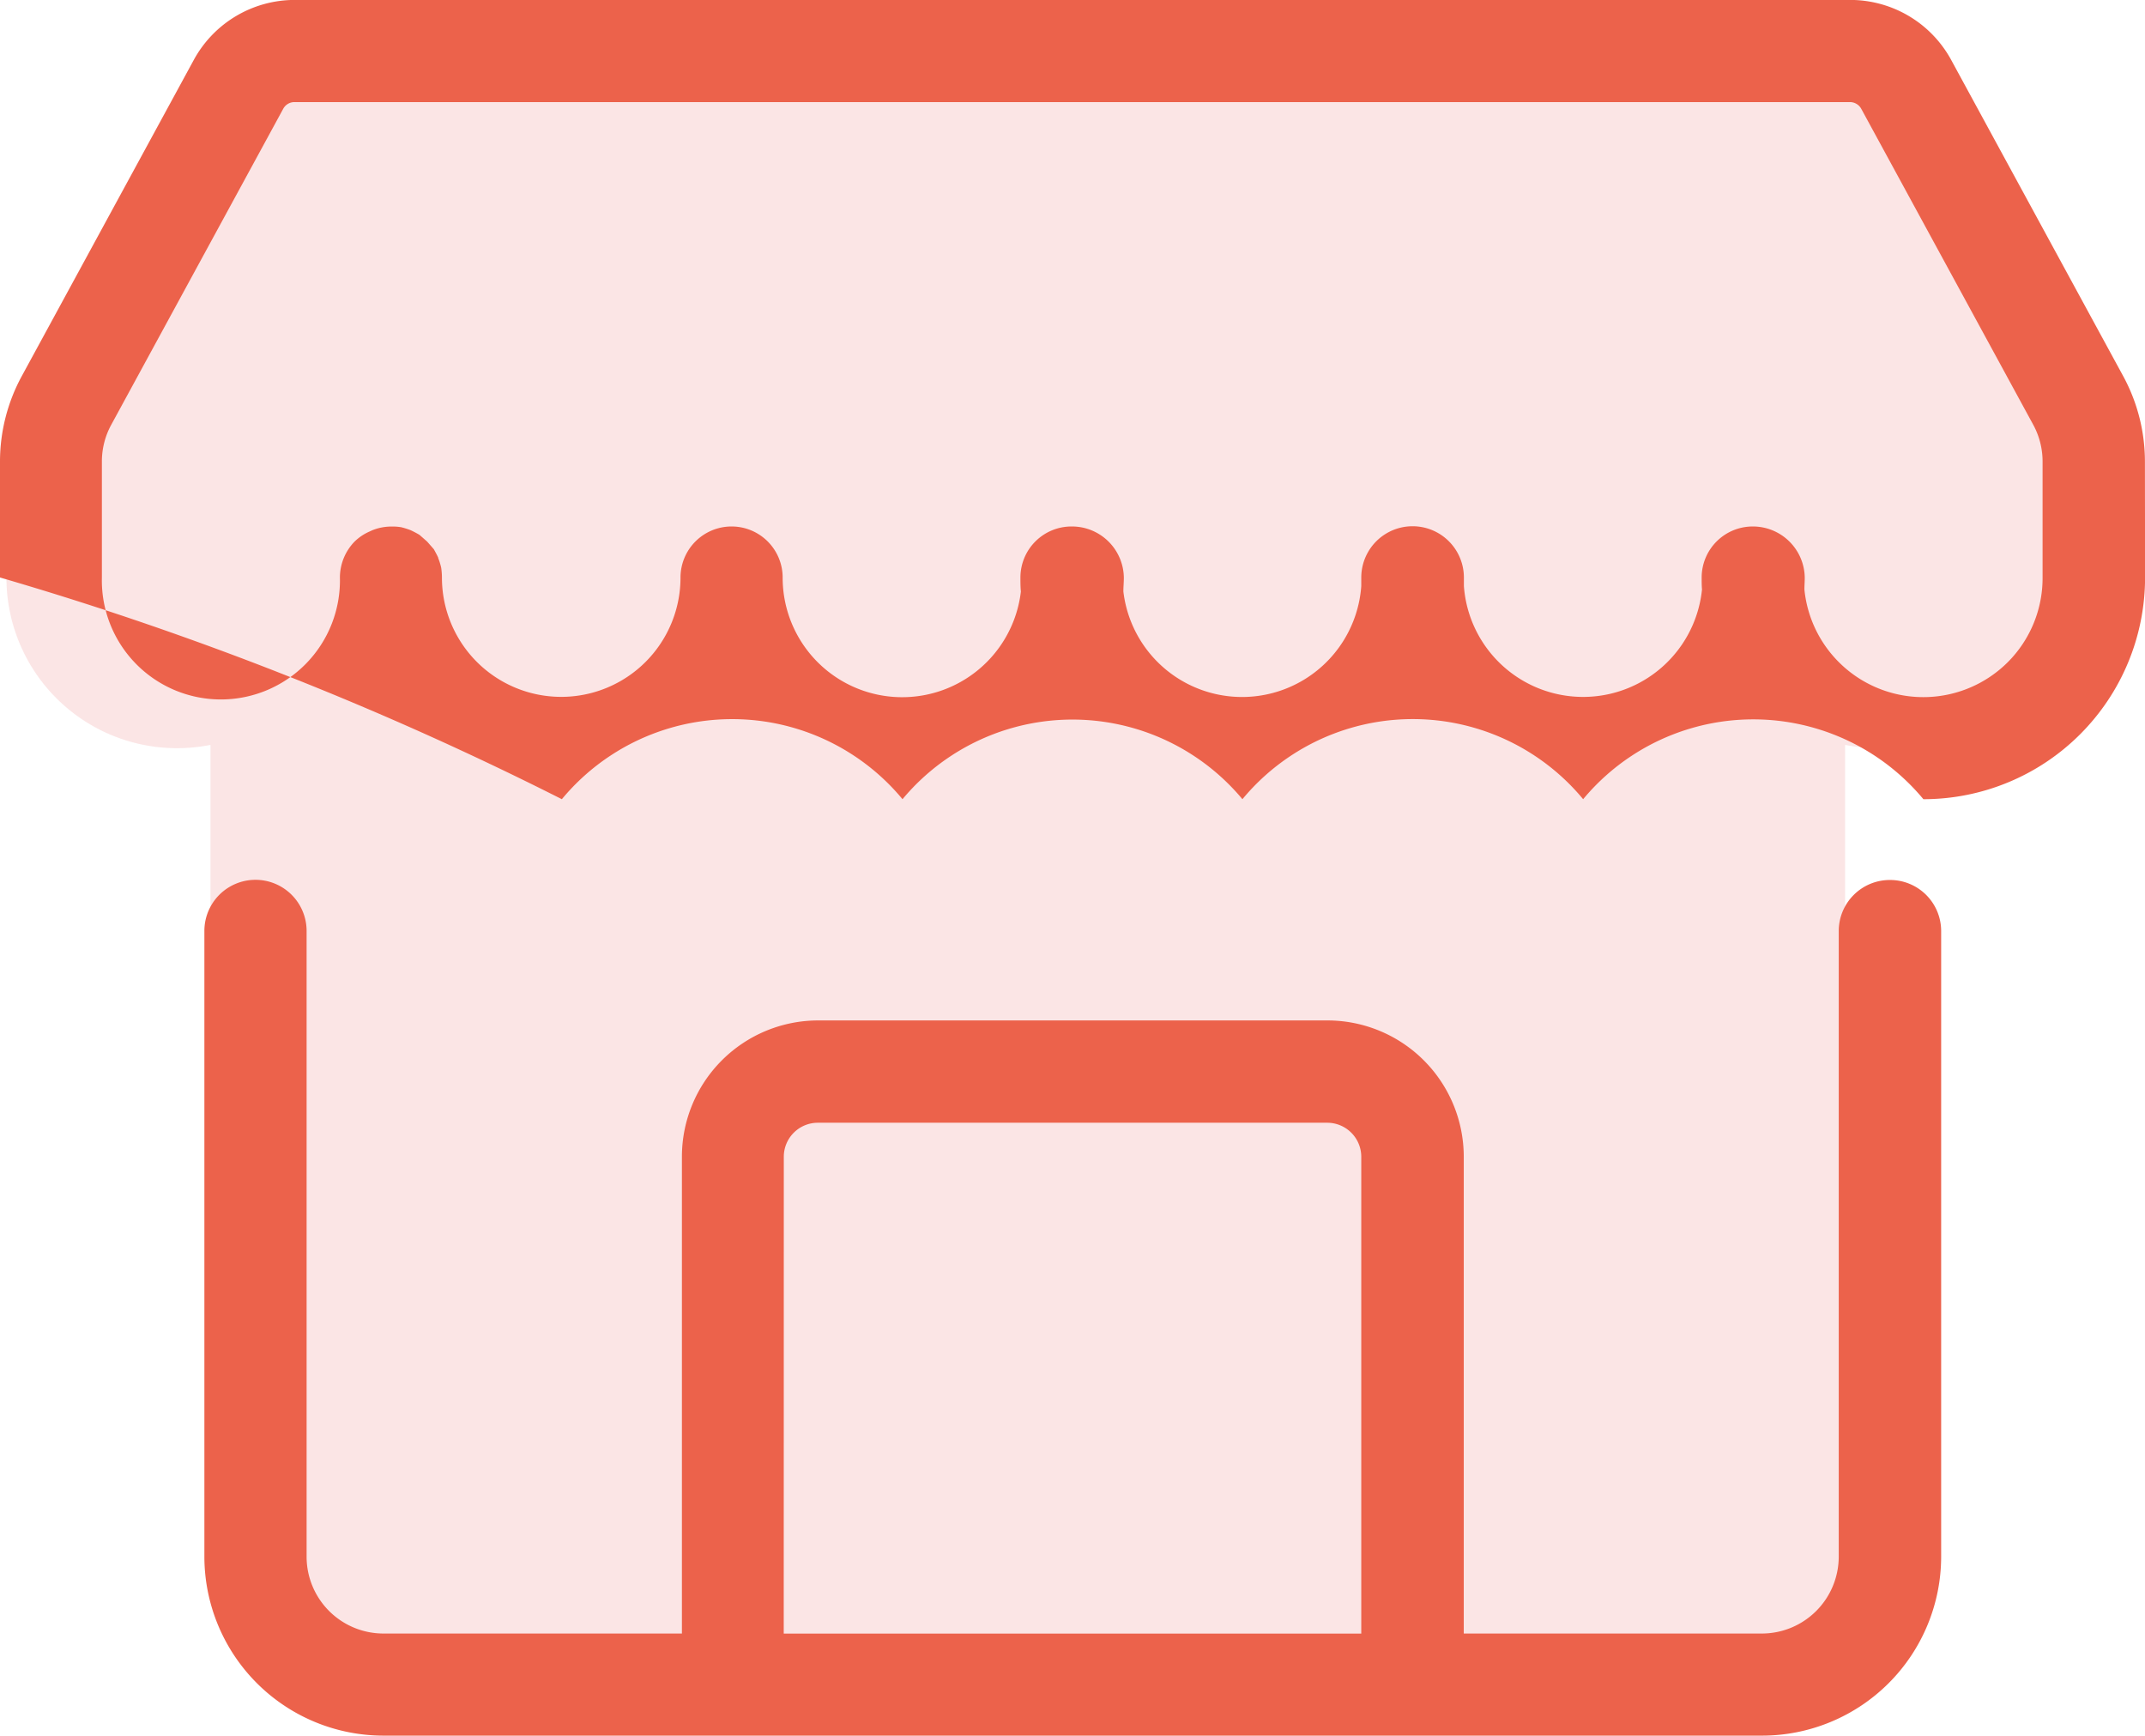
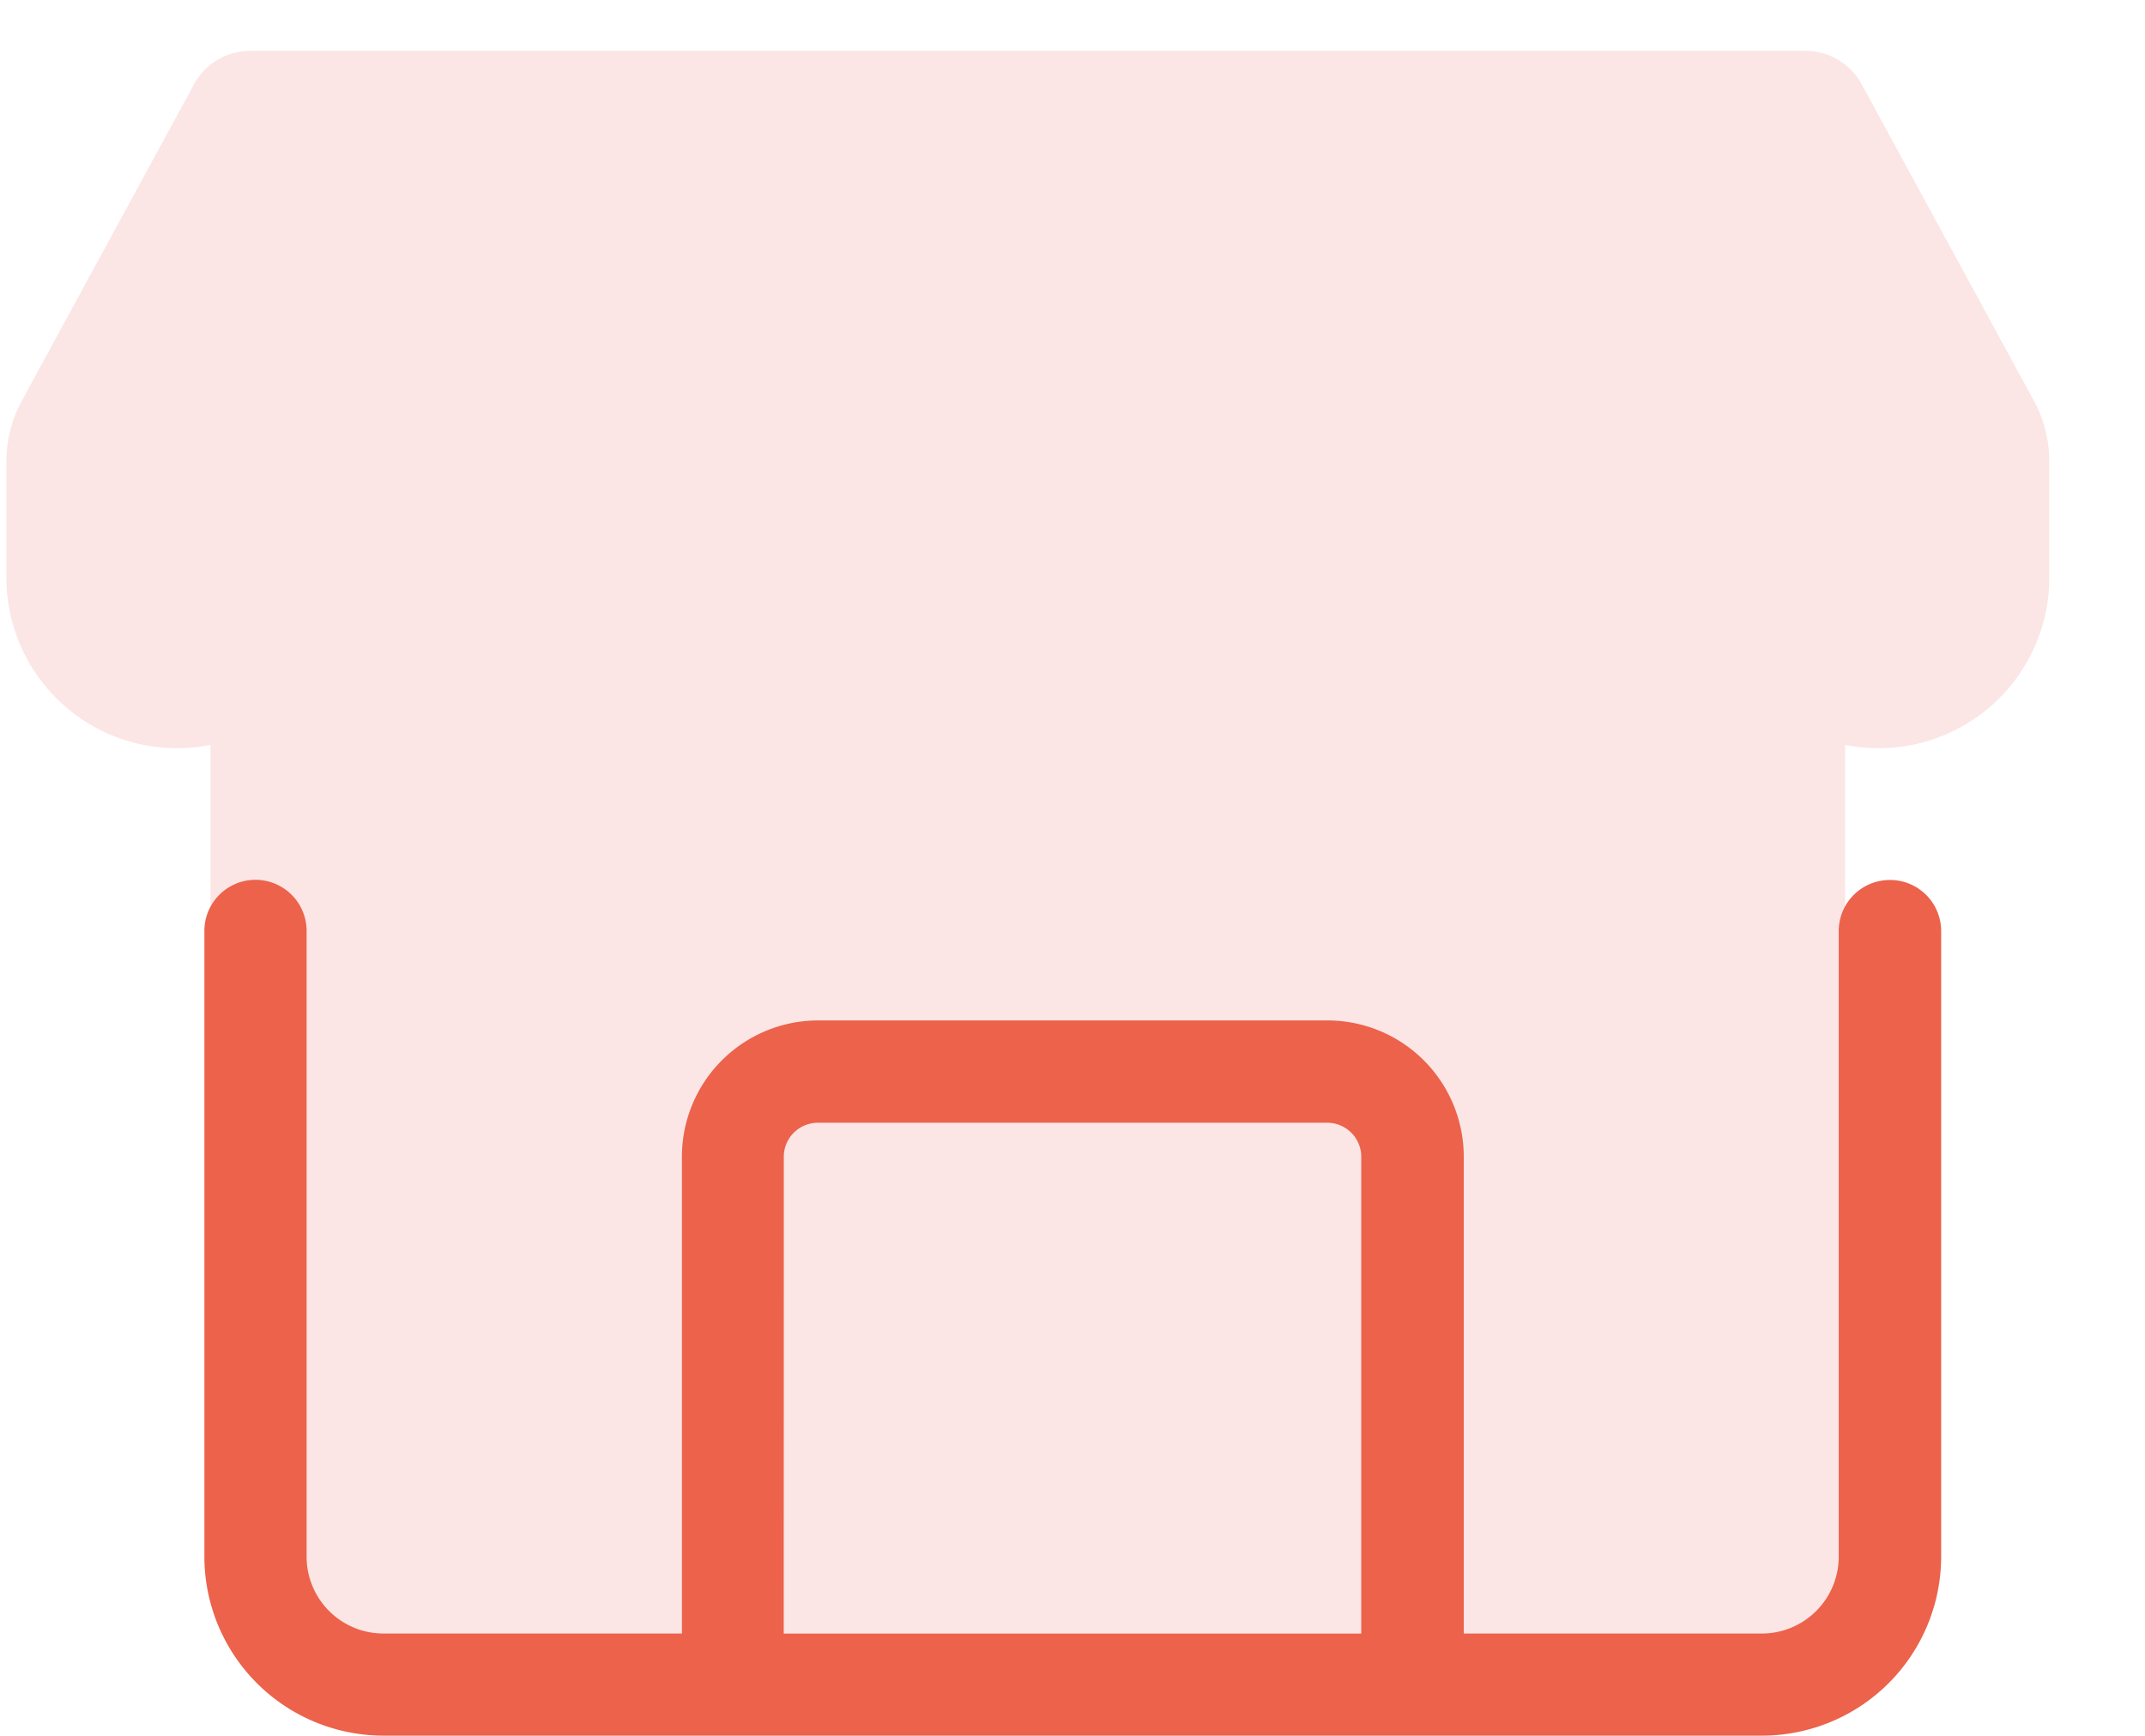
<svg xmlns="http://www.w3.org/2000/svg" width="32" height="25.891" viewBox="0 0 32 25.891">
  <g id="Group_12403" data-name="Group 12403" transform="translate(-1140.913 -1675.666)">
    <path id="Path_10138" data-name="Path 10138" d="M1168.544,1687.215v12.109a1.909,1.909,0,0,1-1.909,1.909h-20.569a1.909,1.909,0,0,1-1.908-1.909v-12.109h0a2.585,2.585,0,0,1-.5.049h0a2.544,2.544,0,0,1-2.544-2.545v-1.73a1.91,1.91,0,0,1,.232-.911l2.566-4.715a.953.953,0,0,1,.837-.5h23.206a.952.952,0,0,1,.837.5l2.566,4.715a1.908,1.908,0,0,1,.232.911v1.73a2.545,2.545,0,0,1-2.545,2.545h0a2.582,2.582,0,0,1-.5-.049Z" transform="translate(-0.105 -0.438)" fill="#f8cccc" opacity="0.5" />
-     <path id="Path_10139" data-name="Path 10139" d="M1183.867,1705.037" transform="translate(-15.713 -10.723)" fill="#02a9e0" />
    <g id="Group_12146" data-name="Group 12146" transform="translate(1140.913 1675.666)">
-       <path id="Path_10140" data-name="Path 10140" d="M1171.912,1682.55a2.669,2.669,0,0,0-.325-1.275l-2.566-4.716a1.715,1.715,0,0,0-1.506-.894H1144.31a1.715,1.715,0,0,0-1.506.895l-2.565,4.714a2.667,2.667,0,0,0-.326,1.275v1.731a48.939,48.939,0,0,1,8.382,3.307,3.3,3.3,0,0,1,5.082,0,3.3,3.3,0,0,1,5.071,0,3.3,3.3,0,0,1,5.083,0,3.3,3.3,0,0,1,5.076,0,3.307,3.307,0,0,0,3.307-3.307Zm-2.045,2.992a1.783,1.783,0,0,1-3.035-1.082c0-.06.005-.119.005-.179a.774.774,0,0,0-.776-.762.762.762,0,0,0-.762.762c0,.06,0,.12.005.179a1.783,1.783,0,0,1-3.552-.052c0-.043,0-.085,0-.127a.765.765,0,0,0-1.531,0c0,.043,0,.085,0,.127a1.783,1.783,0,0,1-3.549.081c0-.069.007-.138.007-.208a.774.774,0,0,0-.775-.762h-.006a.762.762,0,0,0-.762.762c0,.071,0,.14.007.208a1.783,1.783,0,0,1-3.554-.208.762.762,0,1,0-1.524,0,1.779,1.779,0,1,1-3.559,0l0-.01a1.072,1.072,0,0,0-.011-.136.983.983,0,0,0-.045-.146v0l0-.006c-.019-.042-.042-.083-.065-.125l-.1-.114-.114-.1a1.493,1.493,0,0,0-.133-.07,1.188,1.188,0,0,0-.14-.044.768.768,0,0,0-.14-.01l-.011,0h-.006a.762.762,0,0,0-.273.055l-.037.017a.754.754,0,0,0-.225.149.771.771,0,0,0-.222.54v0a1.776,1.776,0,1,1-3.551,0v-1.731a1.142,1.142,0,0,1,.139-.547l2.566-4.714a.189.189,0,0,1,.168-.1h23.206a.192.192,0,0,1,.168.1l2.567,4.715a1.147,1.147,0,0,1,.138.545v1.731A1.774,1.774,0,0,1,1169.867,1685.542Z" transform="translate(-1139.913 -1675.666)" fill="#ec624b" />
      <path id="Path_10141" data-name="Path 10141" d="M1169.856,1696.34a.762.762,0,0,0-.762.762v9.332a1.148,1.148,0,0,1-1.147,1.146H1163.5v-7.113a2.034,2.034,0,0,0-2.032-2.032h-7.6a2.034,2.034,0,0,0-2.032,2.032v7.113h-4.453a1.147,1.147,0,0,1-1.146-1.146V1697.1a.762.762,0,0,0-1.525,0v9.332a2.673,2.673,0,0,0,2.671,2.671h20.569a2.673,2.673,0,0,0,2.67-2.671V1697.1A.762.762,0,0,0,1169.856,1696.34Zm-16.5,4.128a.508.508,0,0,1,.507-.507h7.6a.508.508,0,0,1,.508.507v7.113h-8.616Z" transform="translate(-1141.663 -1683.214)" fill="#ec624b" />
    </g>
  </g>
</svg>